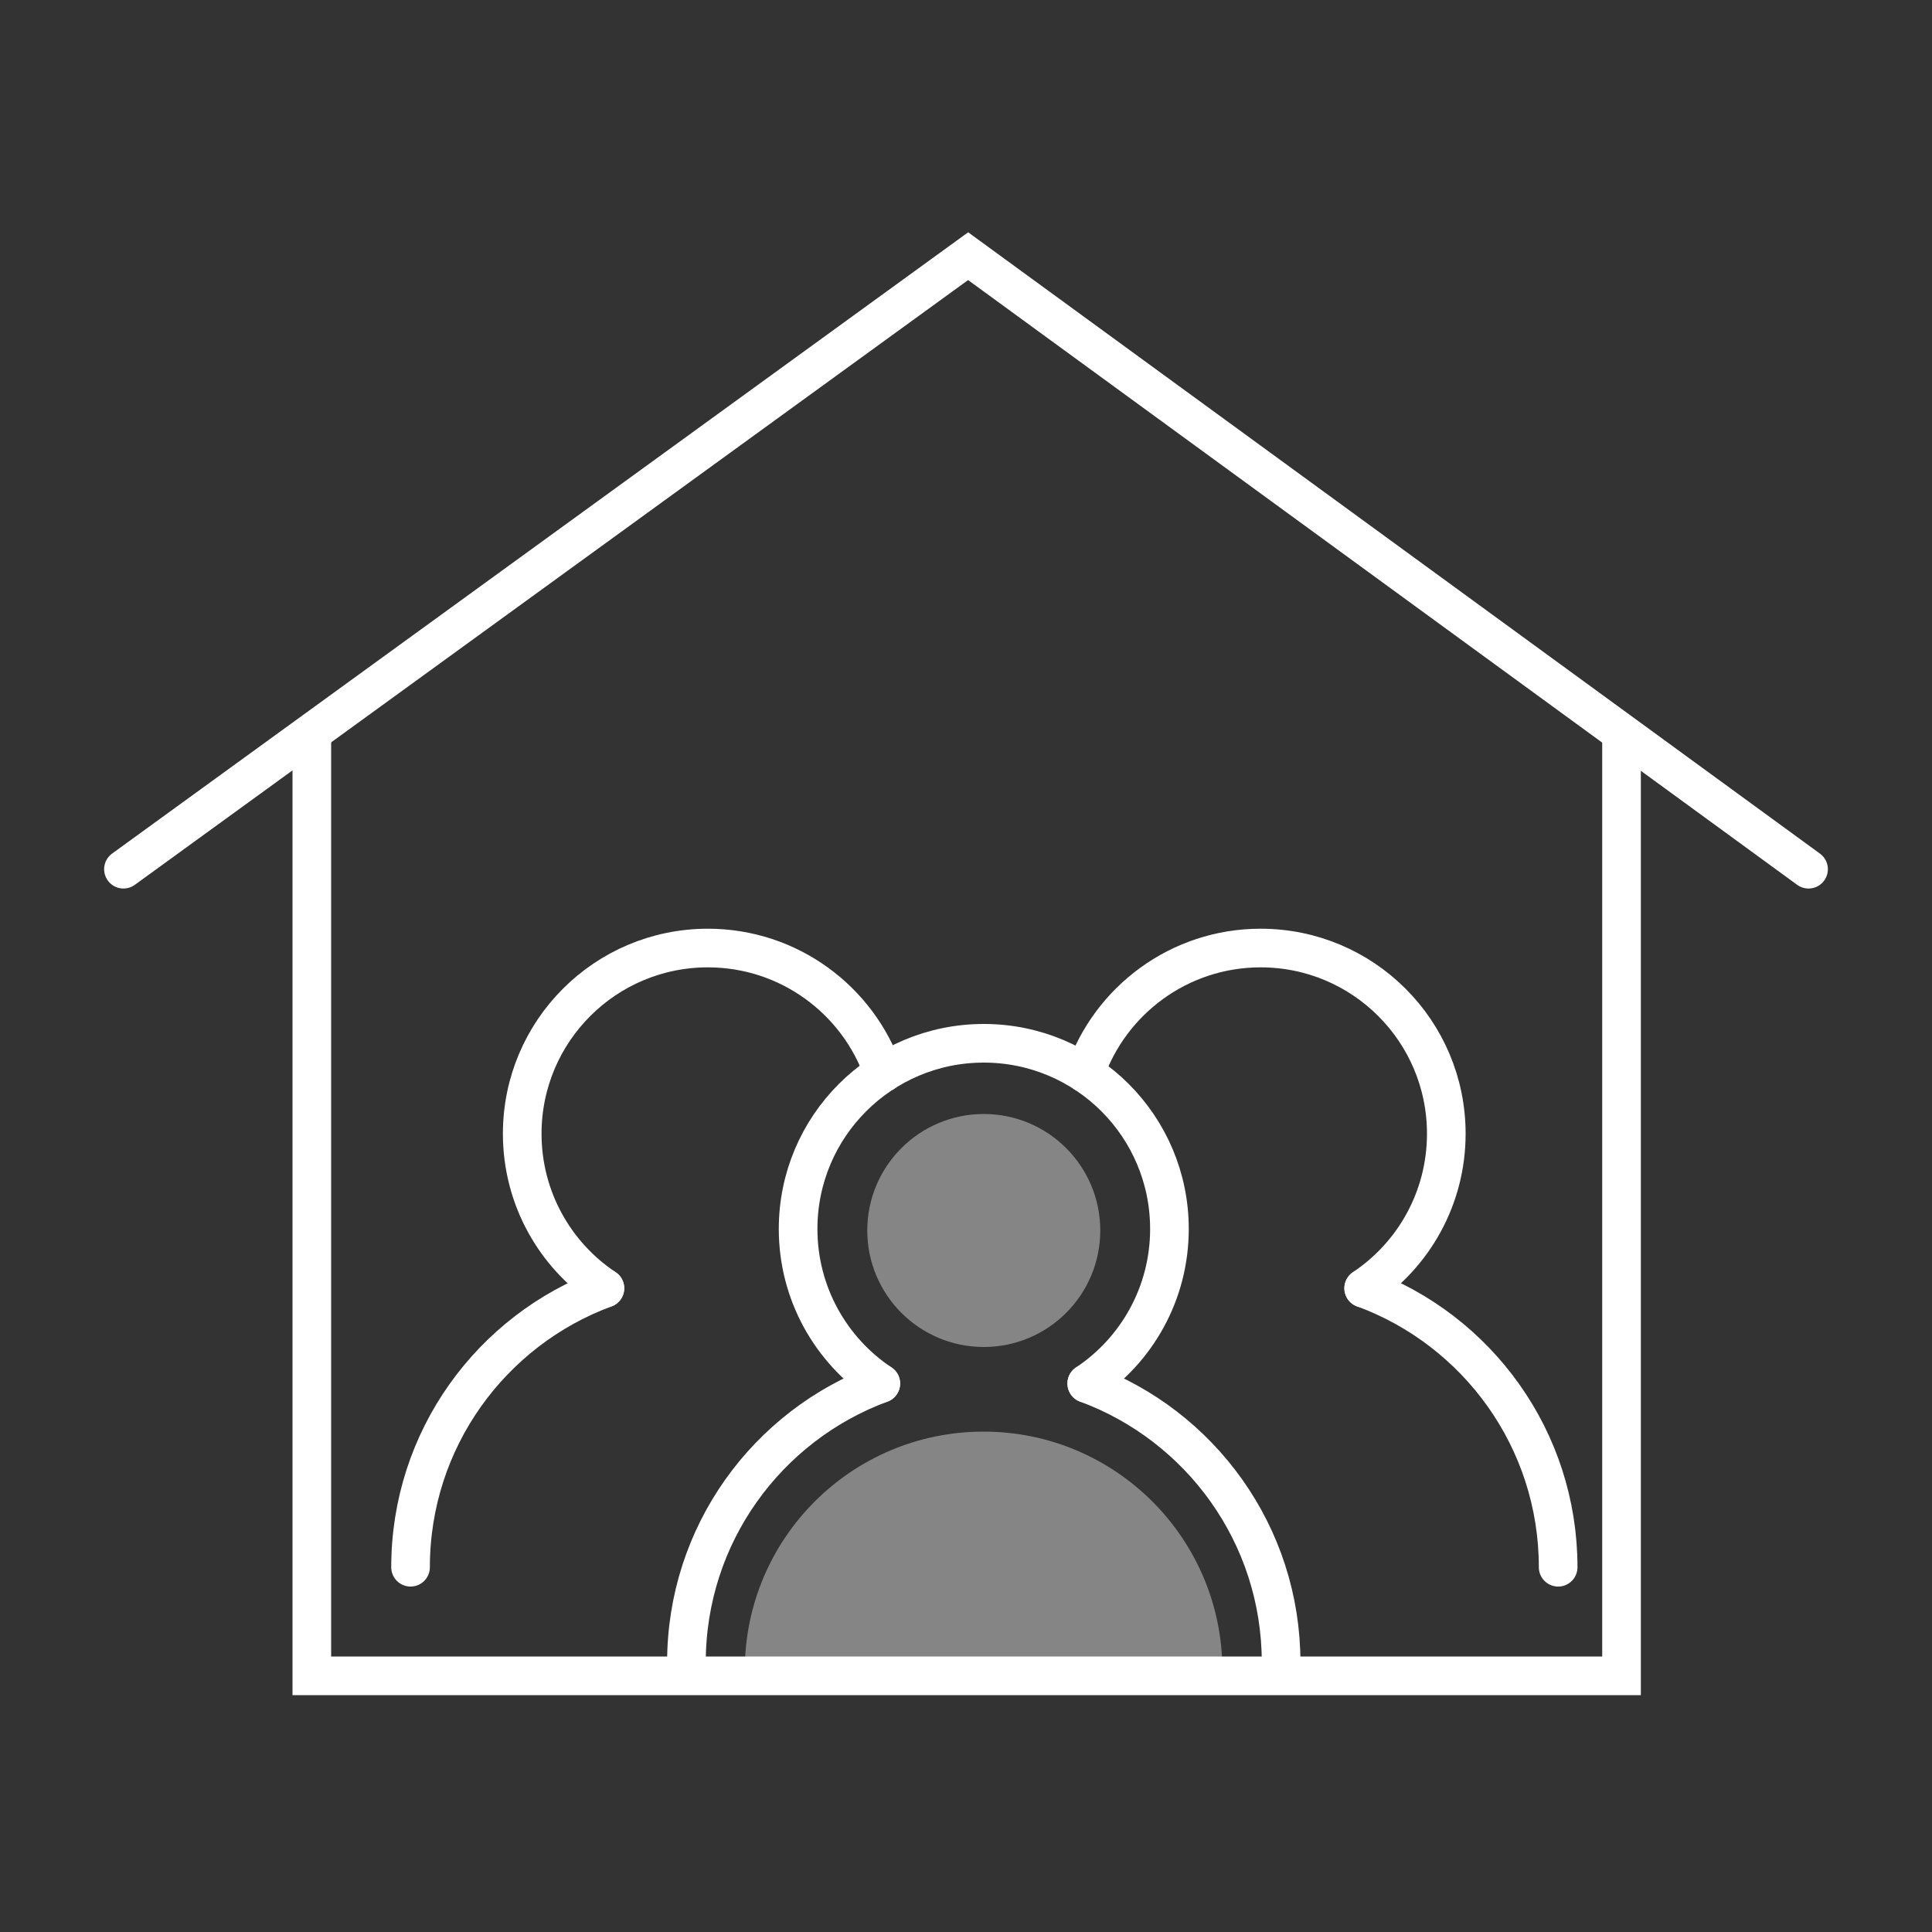
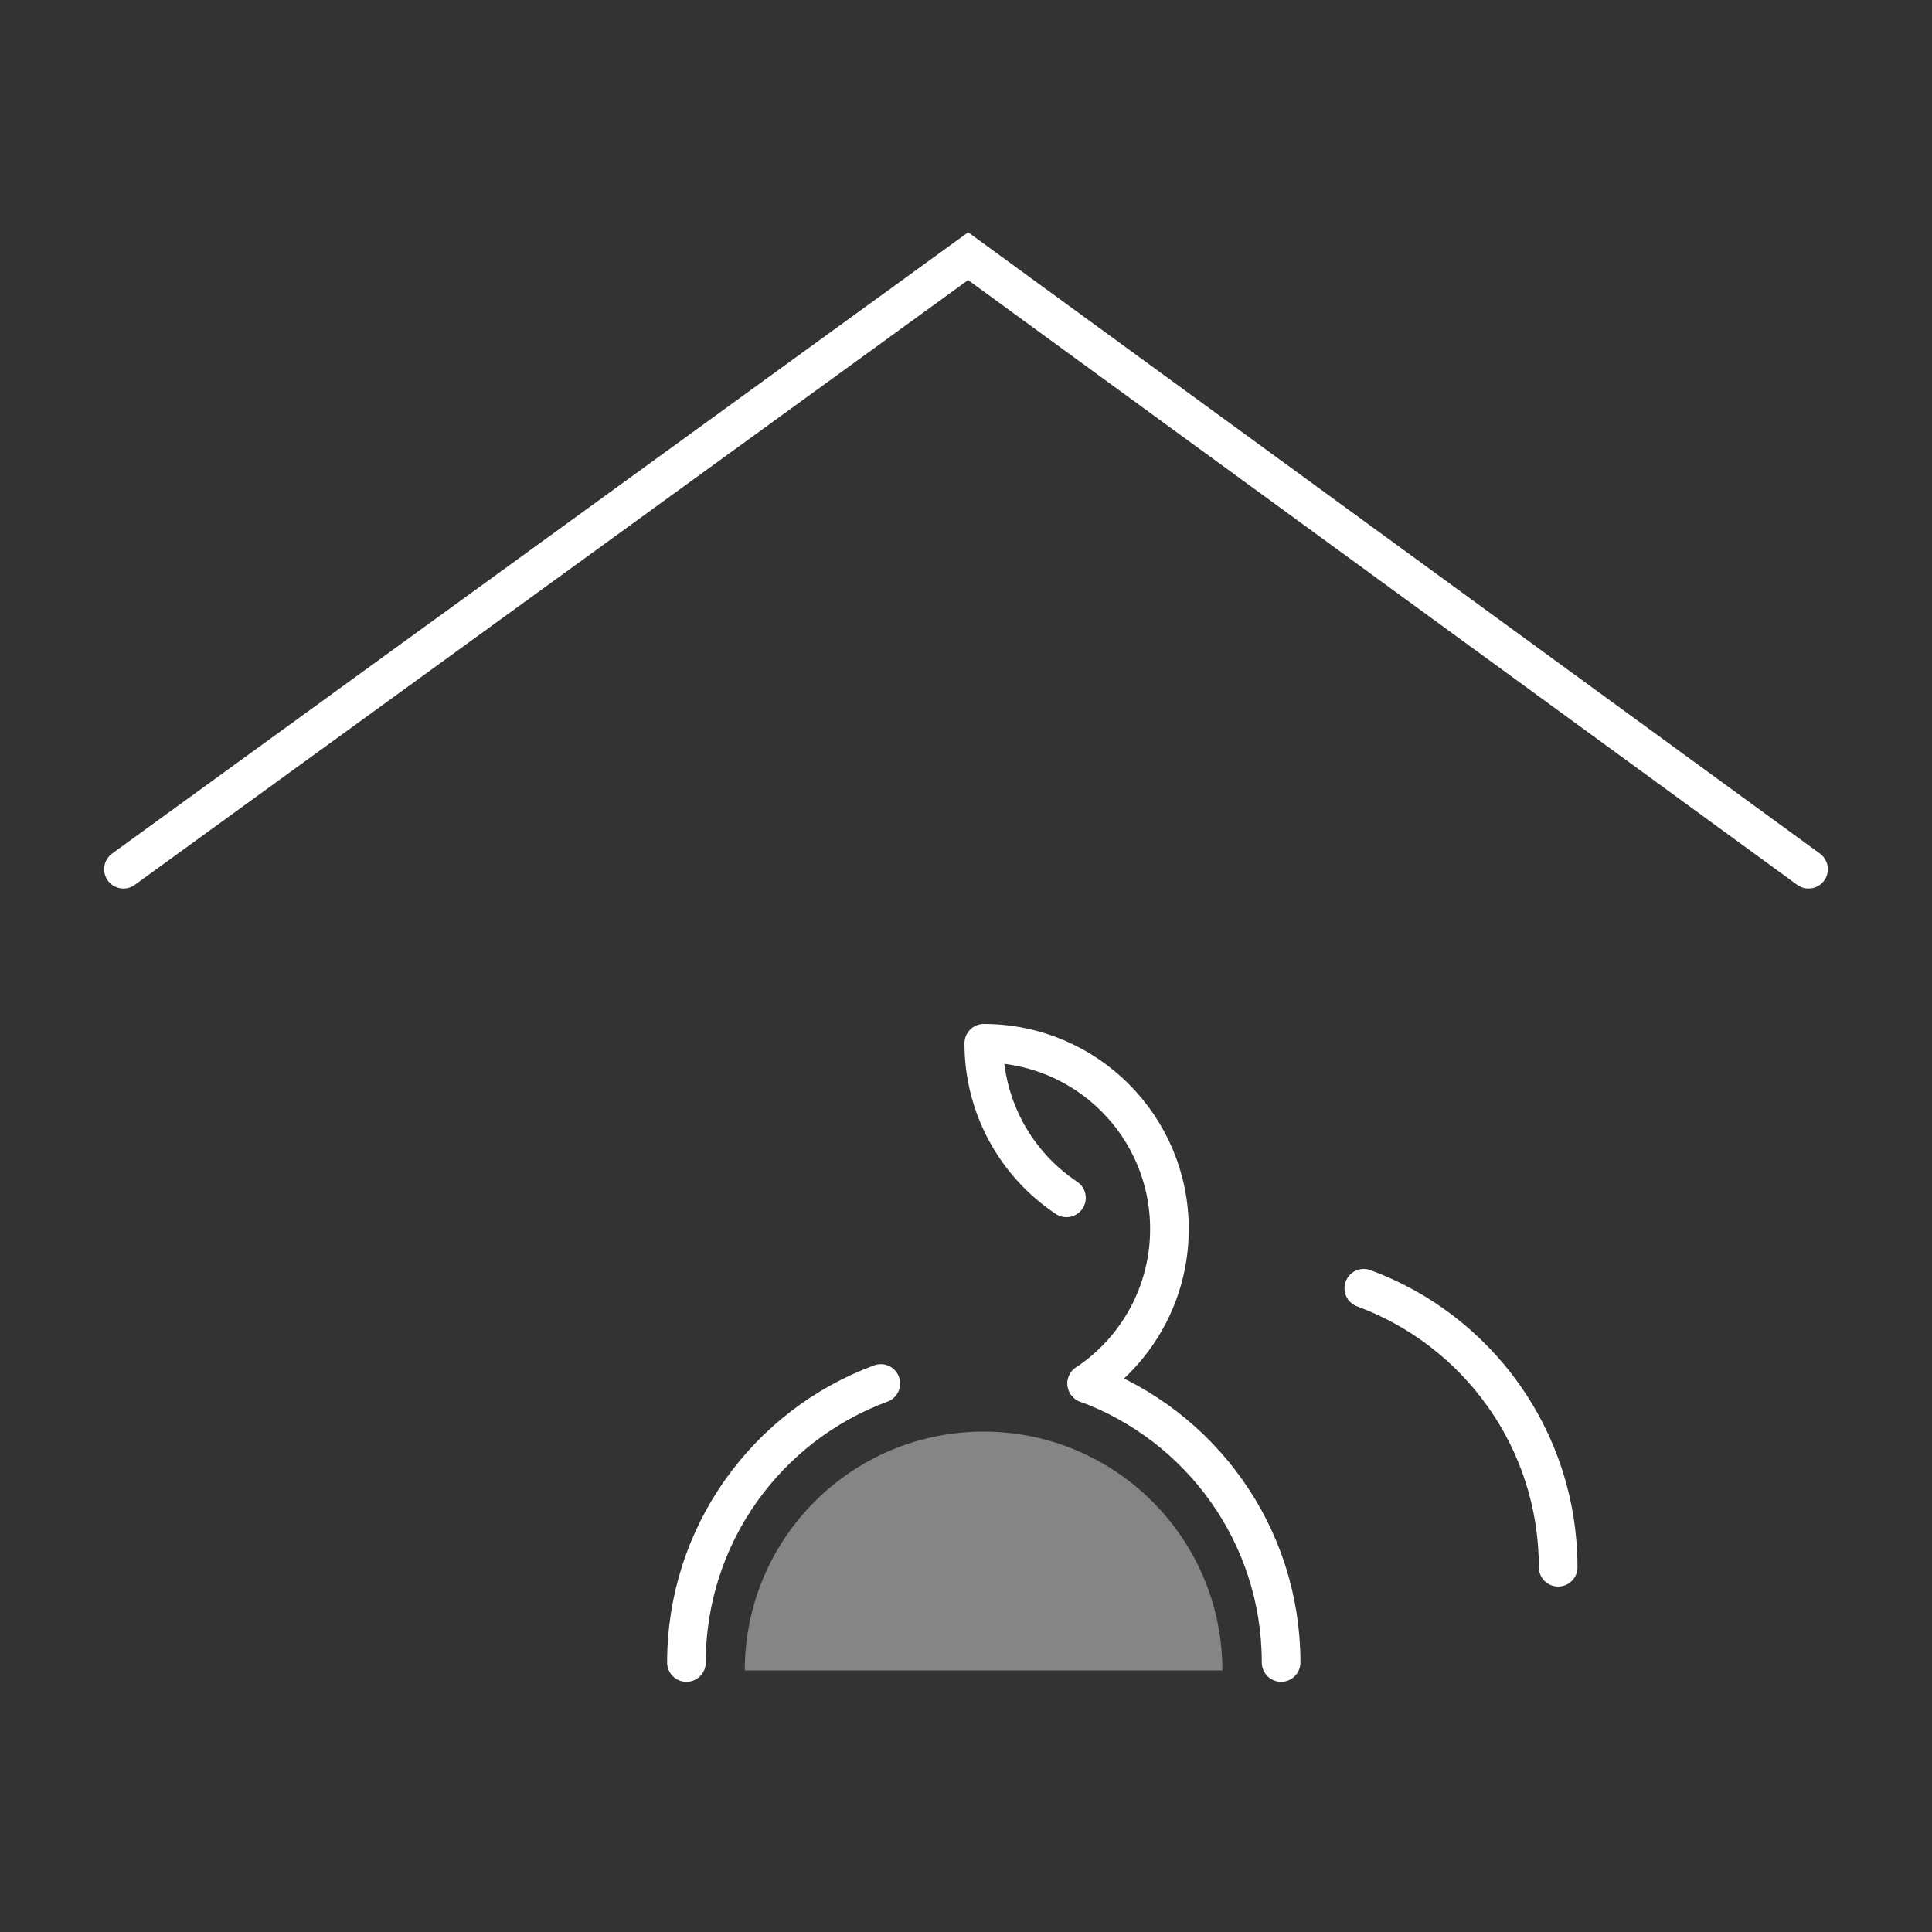
<svg xmlns="http://www.w3.org/2000/svg" id="Ebene_1" data-name="Ebene 1" viewBox="0 0 100 100">
  <rect x="0" y="0" width="100" height="100" fill="#333333" stroke="none" />
  <defs>
    <style>
      .cls-1 {
        stroke-linejoin: round;
      }

      .cls-1, .cls-2 {
        fill: none;
        stroke: #fff;
        stroke-linecap: round;
        stroke-width: 2px;
      }

      .cls-2 {
        stroke-miterlimit: 10;
      }

      .cls-3 {
        fill: #fff;
        opacity: .4;
      }
    </style>
  </defs>
  <polyline class="cls-2" points="93.61 44.99 50.11 13.26 6.39 44.99" />
-   <polyline class="cls-2" points="83.93 37.96 83.93 86.74 16.14 86.74 16.14 37.96" />
  <g>
    <g>
-       <path class="cls-1" d="m56.25,71.61c2.58-1.72,4.28-4.66,4.28-8,0-5.31-4.3-9.61-9.61-9.61s-9.61,4.3-9.61,9.61c0,3.34,1.7,6.28,4.28,8" />
+       <path class="cls-1" d="m56.25,71.61c2.58-1.72,4.28-4.66,4.28-8,0-5.31-4.3-9.61-9.61-9.61c0,3.34,1.7,6.28,4.28,8" />
      <path class="cls-1" d="m66.31,86.05c0-6.62-4.18-12.27-10.06-14.44" />
      <path class="cls-1" d="m45.59,71.61c-5.88,2.17-10.06,7.82-10.06,14.44" />
    </g>
    <g>
-       <path class="cls-1" d="m31.31,66.68c-2.58-1.72-4.28-4.66-4.28-8,0-5.31,4.3-9.61,9.61-9.61,4.2,0,7.78,2.7,9.08,6.46" />
-       <path class="cls-1" d="m31.31,66.68c-5.88,2.17-10.06,7.82-10.06,14.44" />
-     </g>
+       </g>
    <g>
-       <path class="cls-1" d="m56.16,55.55c1.3-3.77,4.88-6.48,9.09-6.48,5.31,0,9.61,4.3,9.61,9.61,0,3.34-1.7,6.28-4.28,8" />
      <path class="cls-1" d="m80.65,81.12c0-6.62-4.18-12.27-10.06-14.44" />
    </g>
-     <circle class="cls-3" cx="50.92" cy="63.69" r="6.03" />
    <path class="cls-3" d="m63.27,86.46c0-6.82-5.53-12.36-12.36-12.36s-12.36,5.53-12.36,12.36h24.71Z" />
  </g>
</svg>